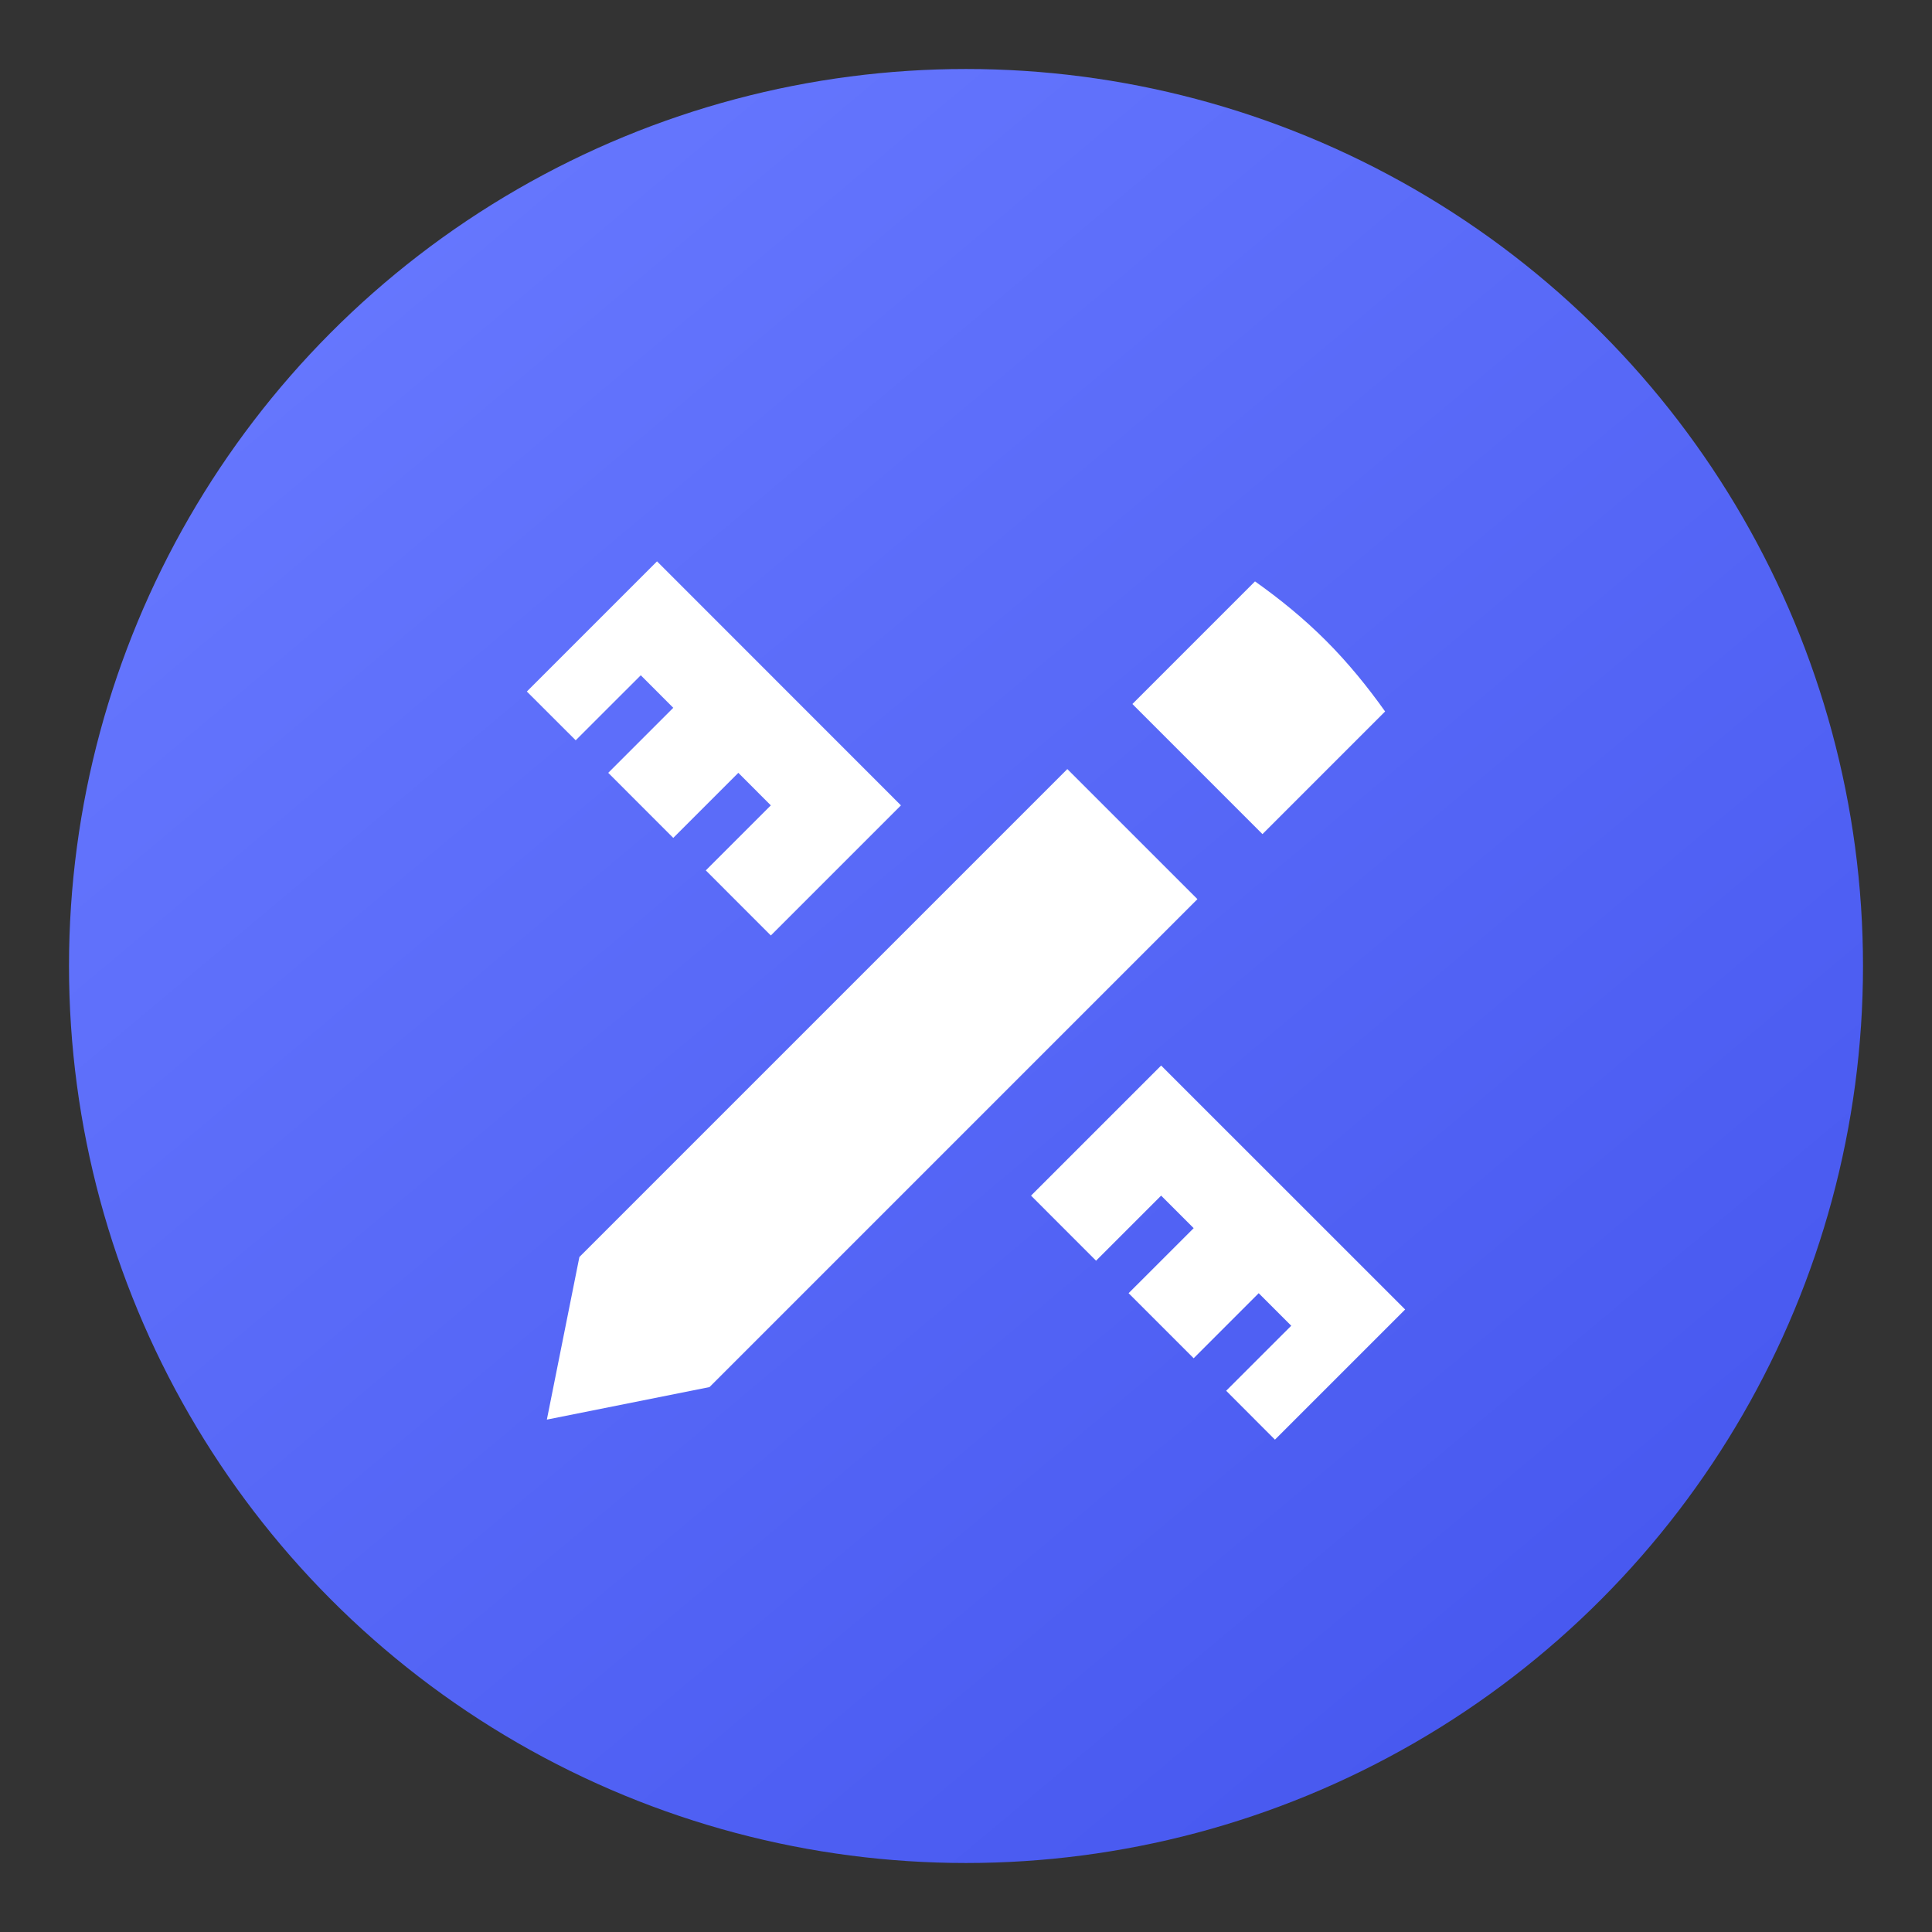
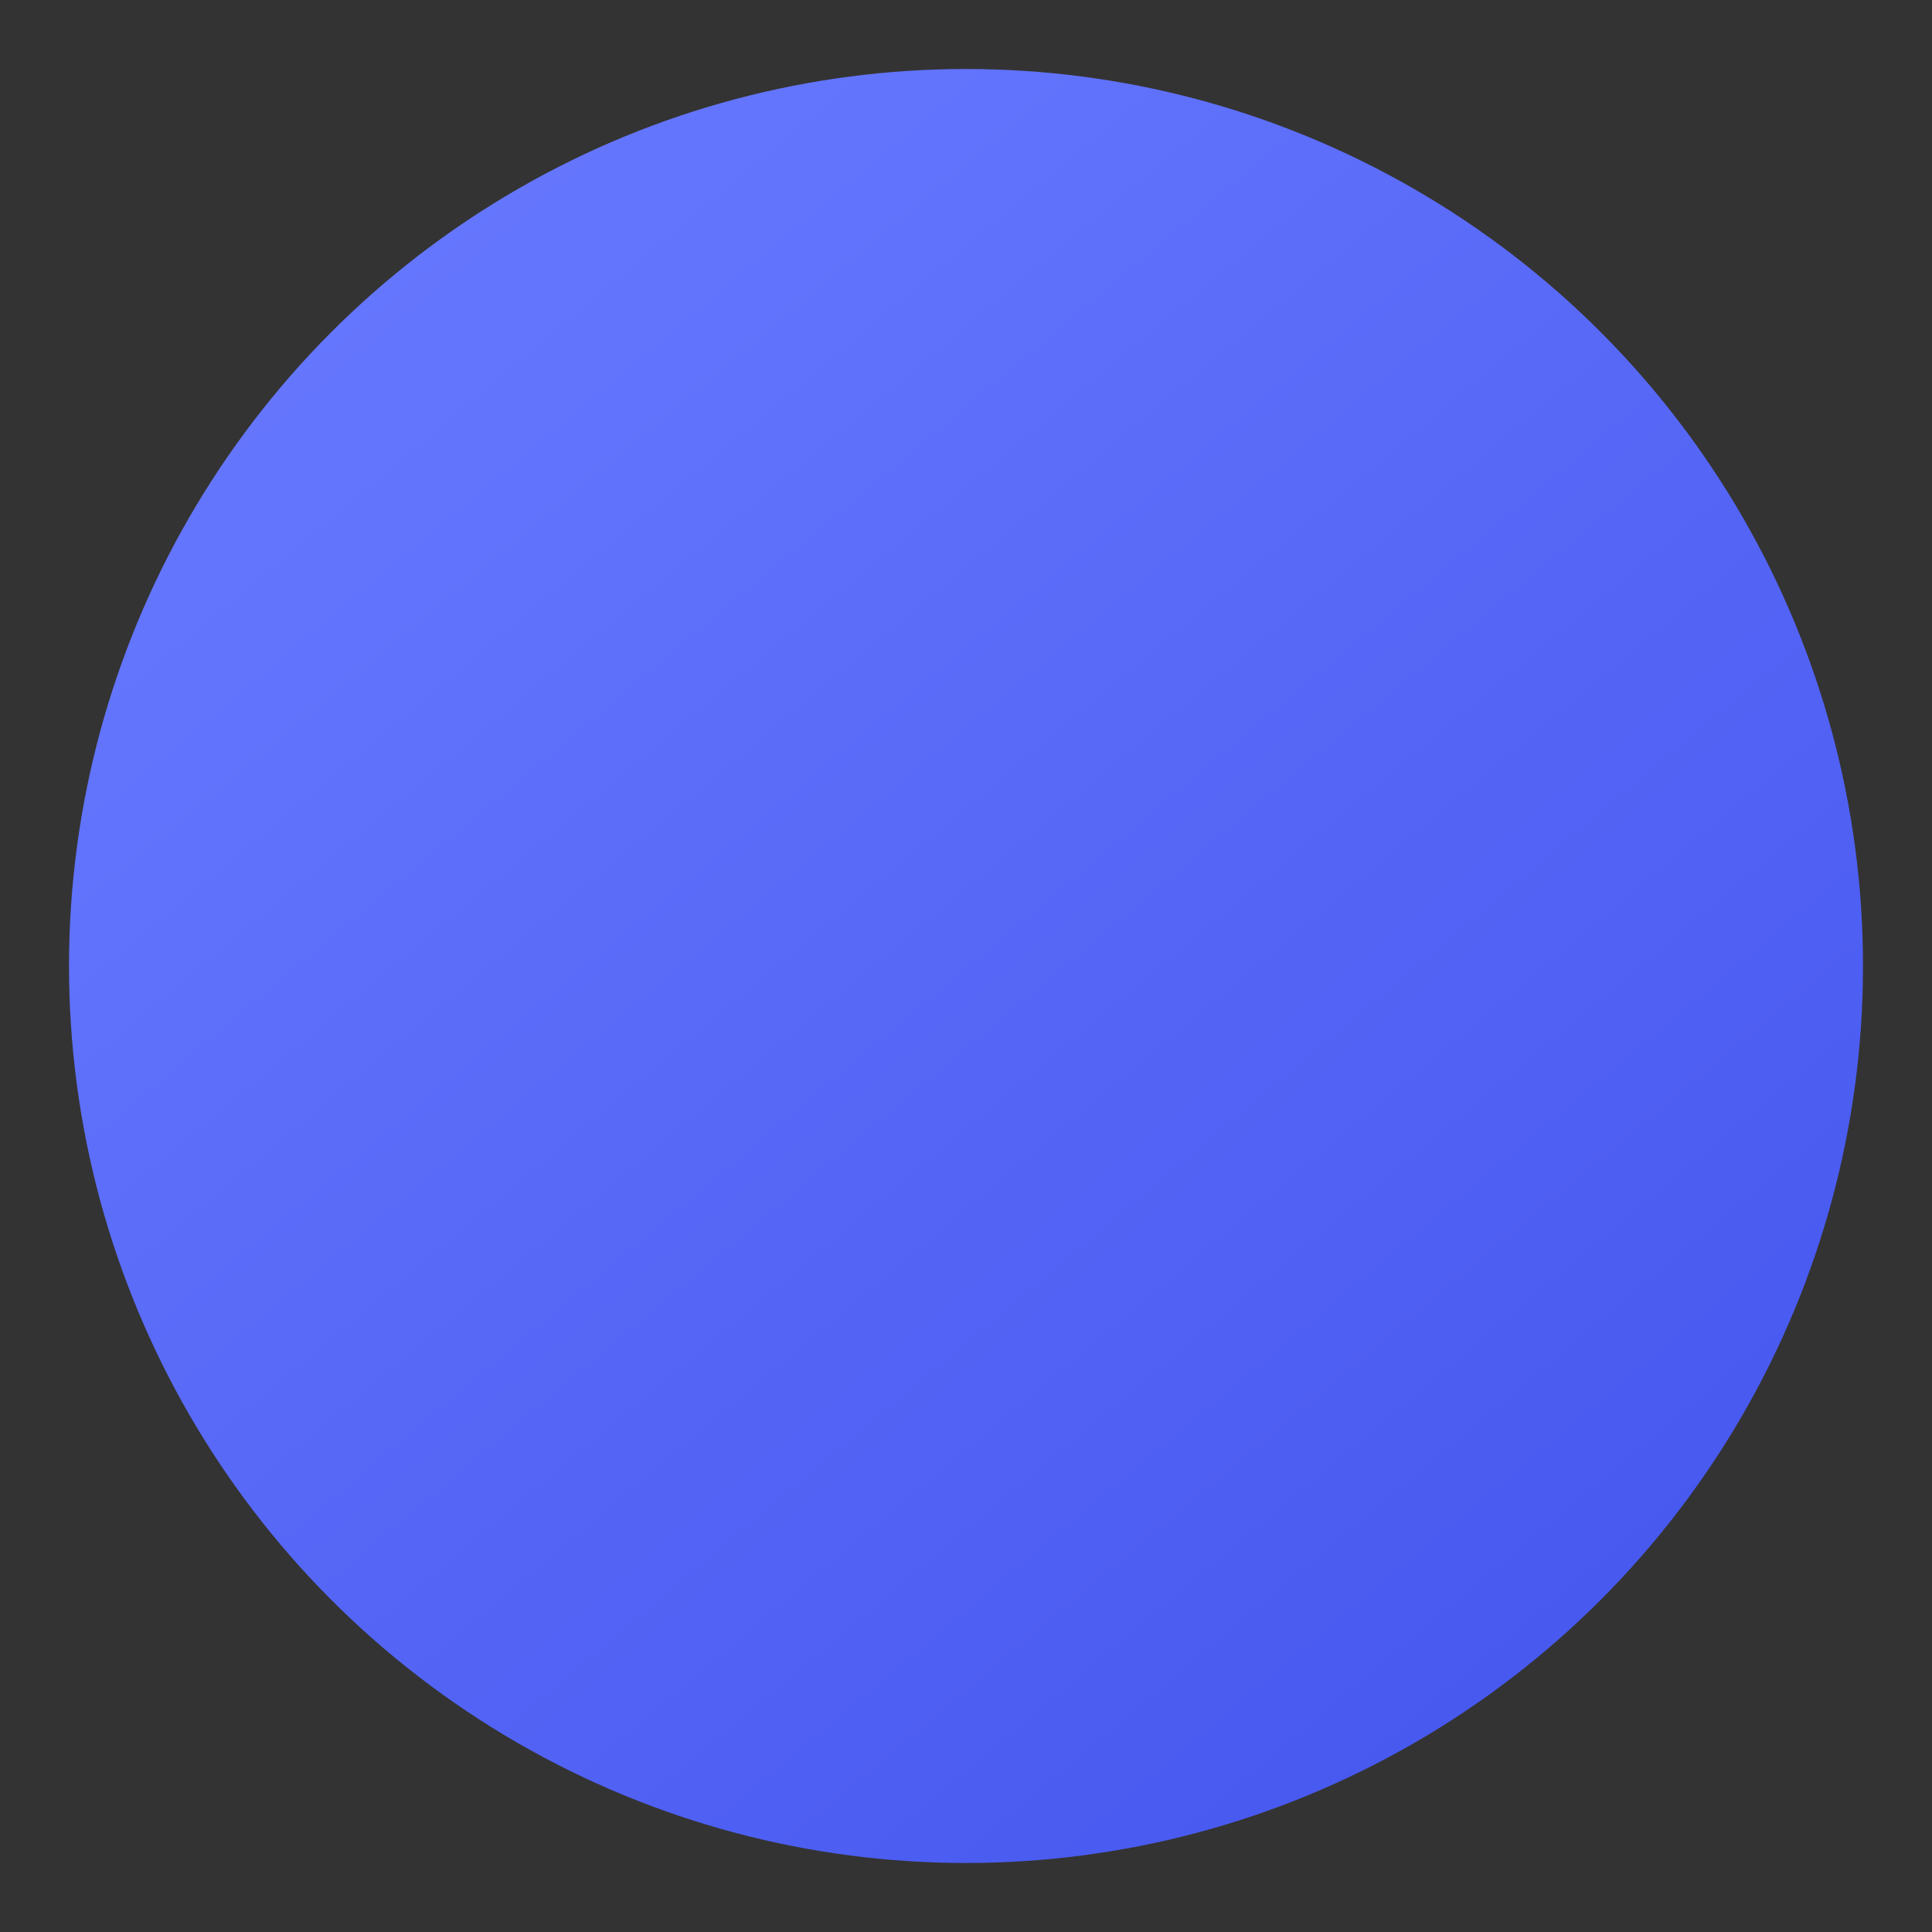
<svg xmlns="http://www.w3.org/2000/svg" width="56" height="56" viewBox="0 0 56 56" fill="none">
  <rect x="0" y="0" width="56" height="56" fill="#333333" stroke="none" />
  <circle cx="28" cy="28" r="26" fill="url(#paint0_linear_1_323)" />
-   <path d="M19.044 16.271L15.271 20.044L16.687 21.458L18.573 19.573L19.515 20.516L17.63 22.401L19.515 24.287L21.401 22.401L22.343 23.344L20.458 25.229L22.343 27.115L26.114 23.344L19.044 16.271ZM36.377 16.852L32.823 20.406L36.593 24.177L40.148 20.622C39.637 19.904 39.076 19.212 38.432 18.568C37.788 17.924 37.096 17.362 36.377 16.852ZM30.937 22.292L16.794 36.435L15.851 41.148L20.565 40.206L34.708 26.062L30.937 22.292ZM33.656 30.885L29.885 34.656L31.77 36.542L33.656 34.656L34.599 35.599L32.713 37.484L34.599 39.37L36.484 37.484L37.427 38.427L35.541 40.312L36.955 41.729L40.729 37.956L33.656 30.885Z" fill="white" />
  <defs>
    <linearGradient id="paint0_linear_1_323" x1="10.5" y1="2" x2="54" y2="54" gradientUnits="userSpaceOnUse">
      <stop stop-color="#6879FF" />
      <stop offset="1" stop-color="#4253ED" />
    </linearGradient>
  </defs>
</svg>